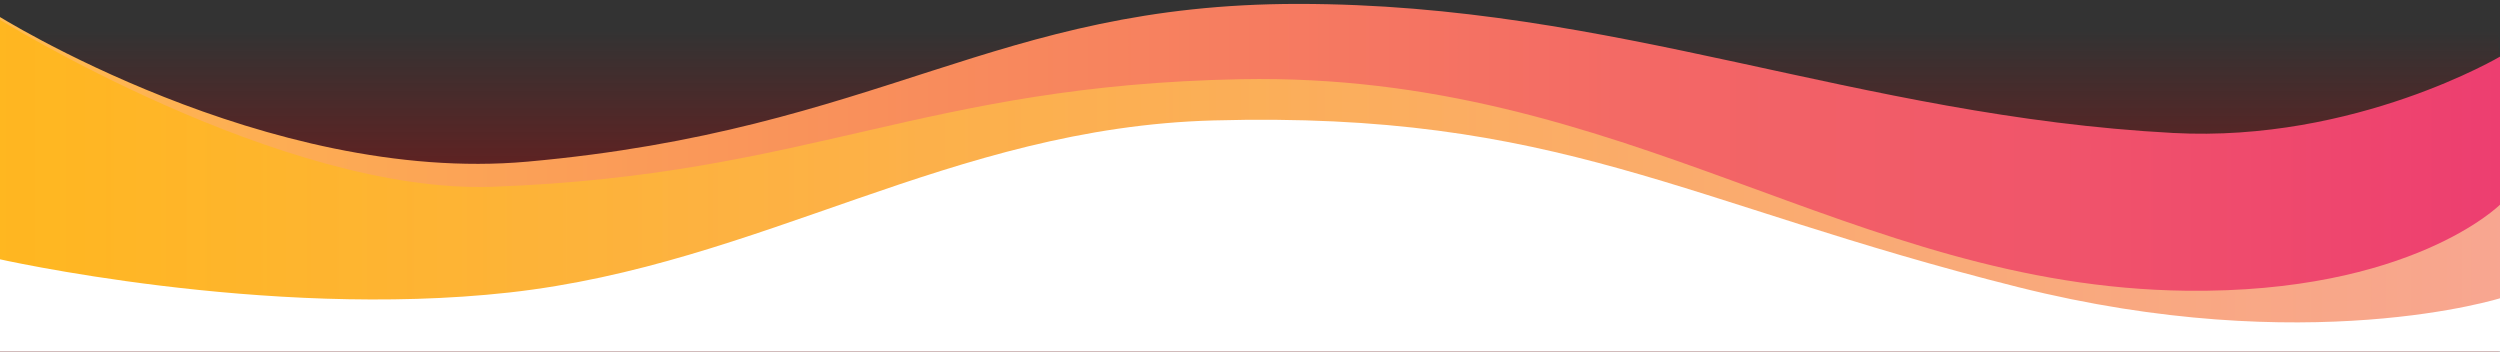
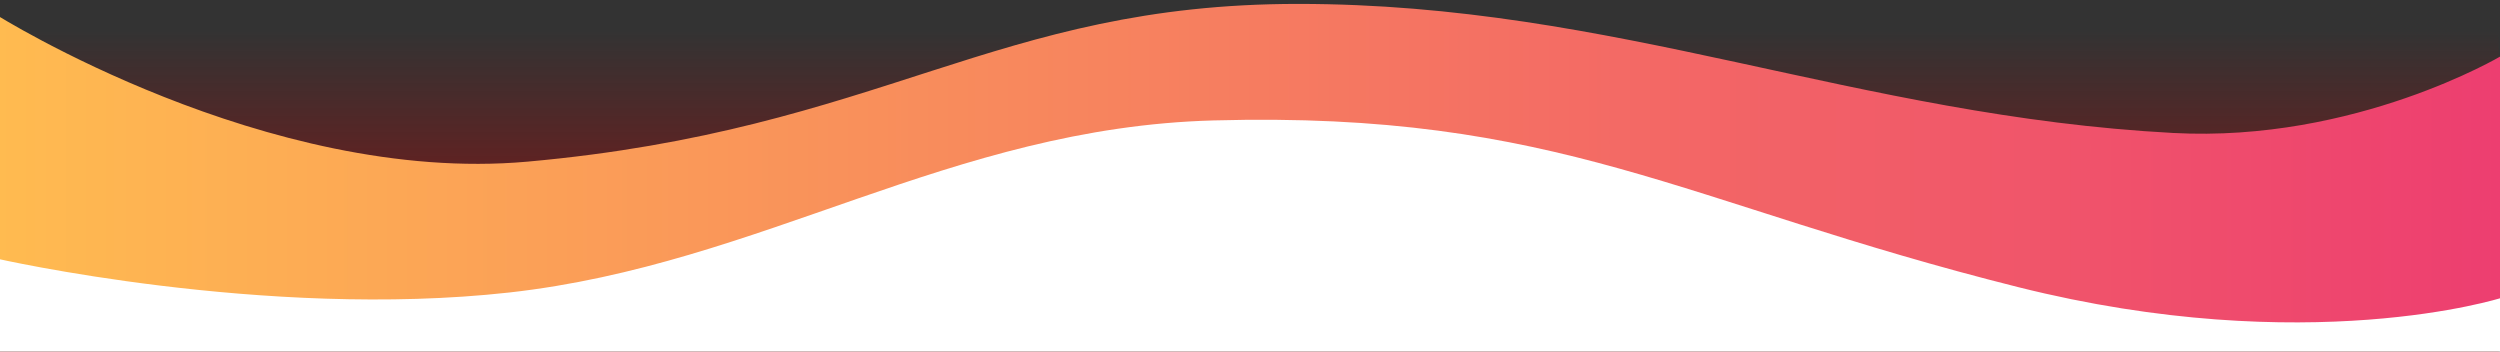
<svg xmlns="http://www.w3.org/2000/svg" id="Низ" width="1920" height="270" viewBox="0 0 1920 270">
  <rect x="0" y="0" width="1920" height="270" fill="#333333" stroke="none" />
  <defs>
    <style> .cls-1 { fill: url(#linear-gradient); } .cls-2, .cls-3, .cls-4 { fill-rule: evenodd; } .cls-2 { fill: url(#linear-gradient-2); } .cls-3 { opacity: 0.6; fill: url(#linear-gradient-3); } .cls-4 { fill: #fff; } </style>
    <linearGradient id="linear-gradient" x1="959" y1="23.875" x2="959" y2="269.844" gradientUnits="userSpaceOnUse">
      <stop offset="0" stop-color="#b80000" stop-opacity="0" />
      <stop offset="1" stop-color="#b80000" stop-opacity="0.78" />
    </linearGradient>
    <linearGradient id="linear-gradient-2" x1="-3" y1="135.094" x2="1921" y2="135.094" gradientUnits="userSpaceOnUse">
      <stop offset="0" stop-color="#ffbb50" />
      <stop offset="1" stop-color="#ed3e70" />
    </linearGradient>
    <linearGradient id="linear-gradient-3" x1="1920" y1="140.766" x2="-2" y2="140.765" gradientUnits="userSpaceOnUse">
      <stop offset="0" stop-color="#ffeba6" />
      <stop offset="1" stop-color="#ffb400" />
    </linearGradient>
  </defs>
  <rect class="cls-1" x="-1" y="23.875" width="1920" height="245.969" />
  <path id="Gradient_Fill_1" data-name="Gradient Fill 1" class="cls-2" d="M-1,267.2H1921V42.925s-111.97,66.668-252,59.2C1425.33,89.13,1240.85,3,997,3,763.632,3,677.628,99.716,405,124.153,204.838,142.1-3,11.26-3,11.26Z" />
-   <path id="Gradient_Fill_1_copy" data-name="Gradient Fill 1 copy" class="cls-3" d="M-2,267.519H1920V157.2s-68.31,68.171-241,66.083c-257.34-3.111-430.12-168.066-726-162.455-244.386,4.634-330.989,73.632-574,82.6C215.569,149.462-2,14.014-2,14.014V267.519Z" />
  <path id="Rectangle_2_copy_2" data-name="Rectangle 2 copy 2" class="cls-4" d="M-3,271H1920.5l0.5-42.215s-148.96,47.407-371-8.26C1292.07,155.861,1197.66,85.213,932,92.488,729.758,98.026,585.719,203,391,224.655,203.158,245.55-3,198.5-3,198.5V271Z" />
</svg>